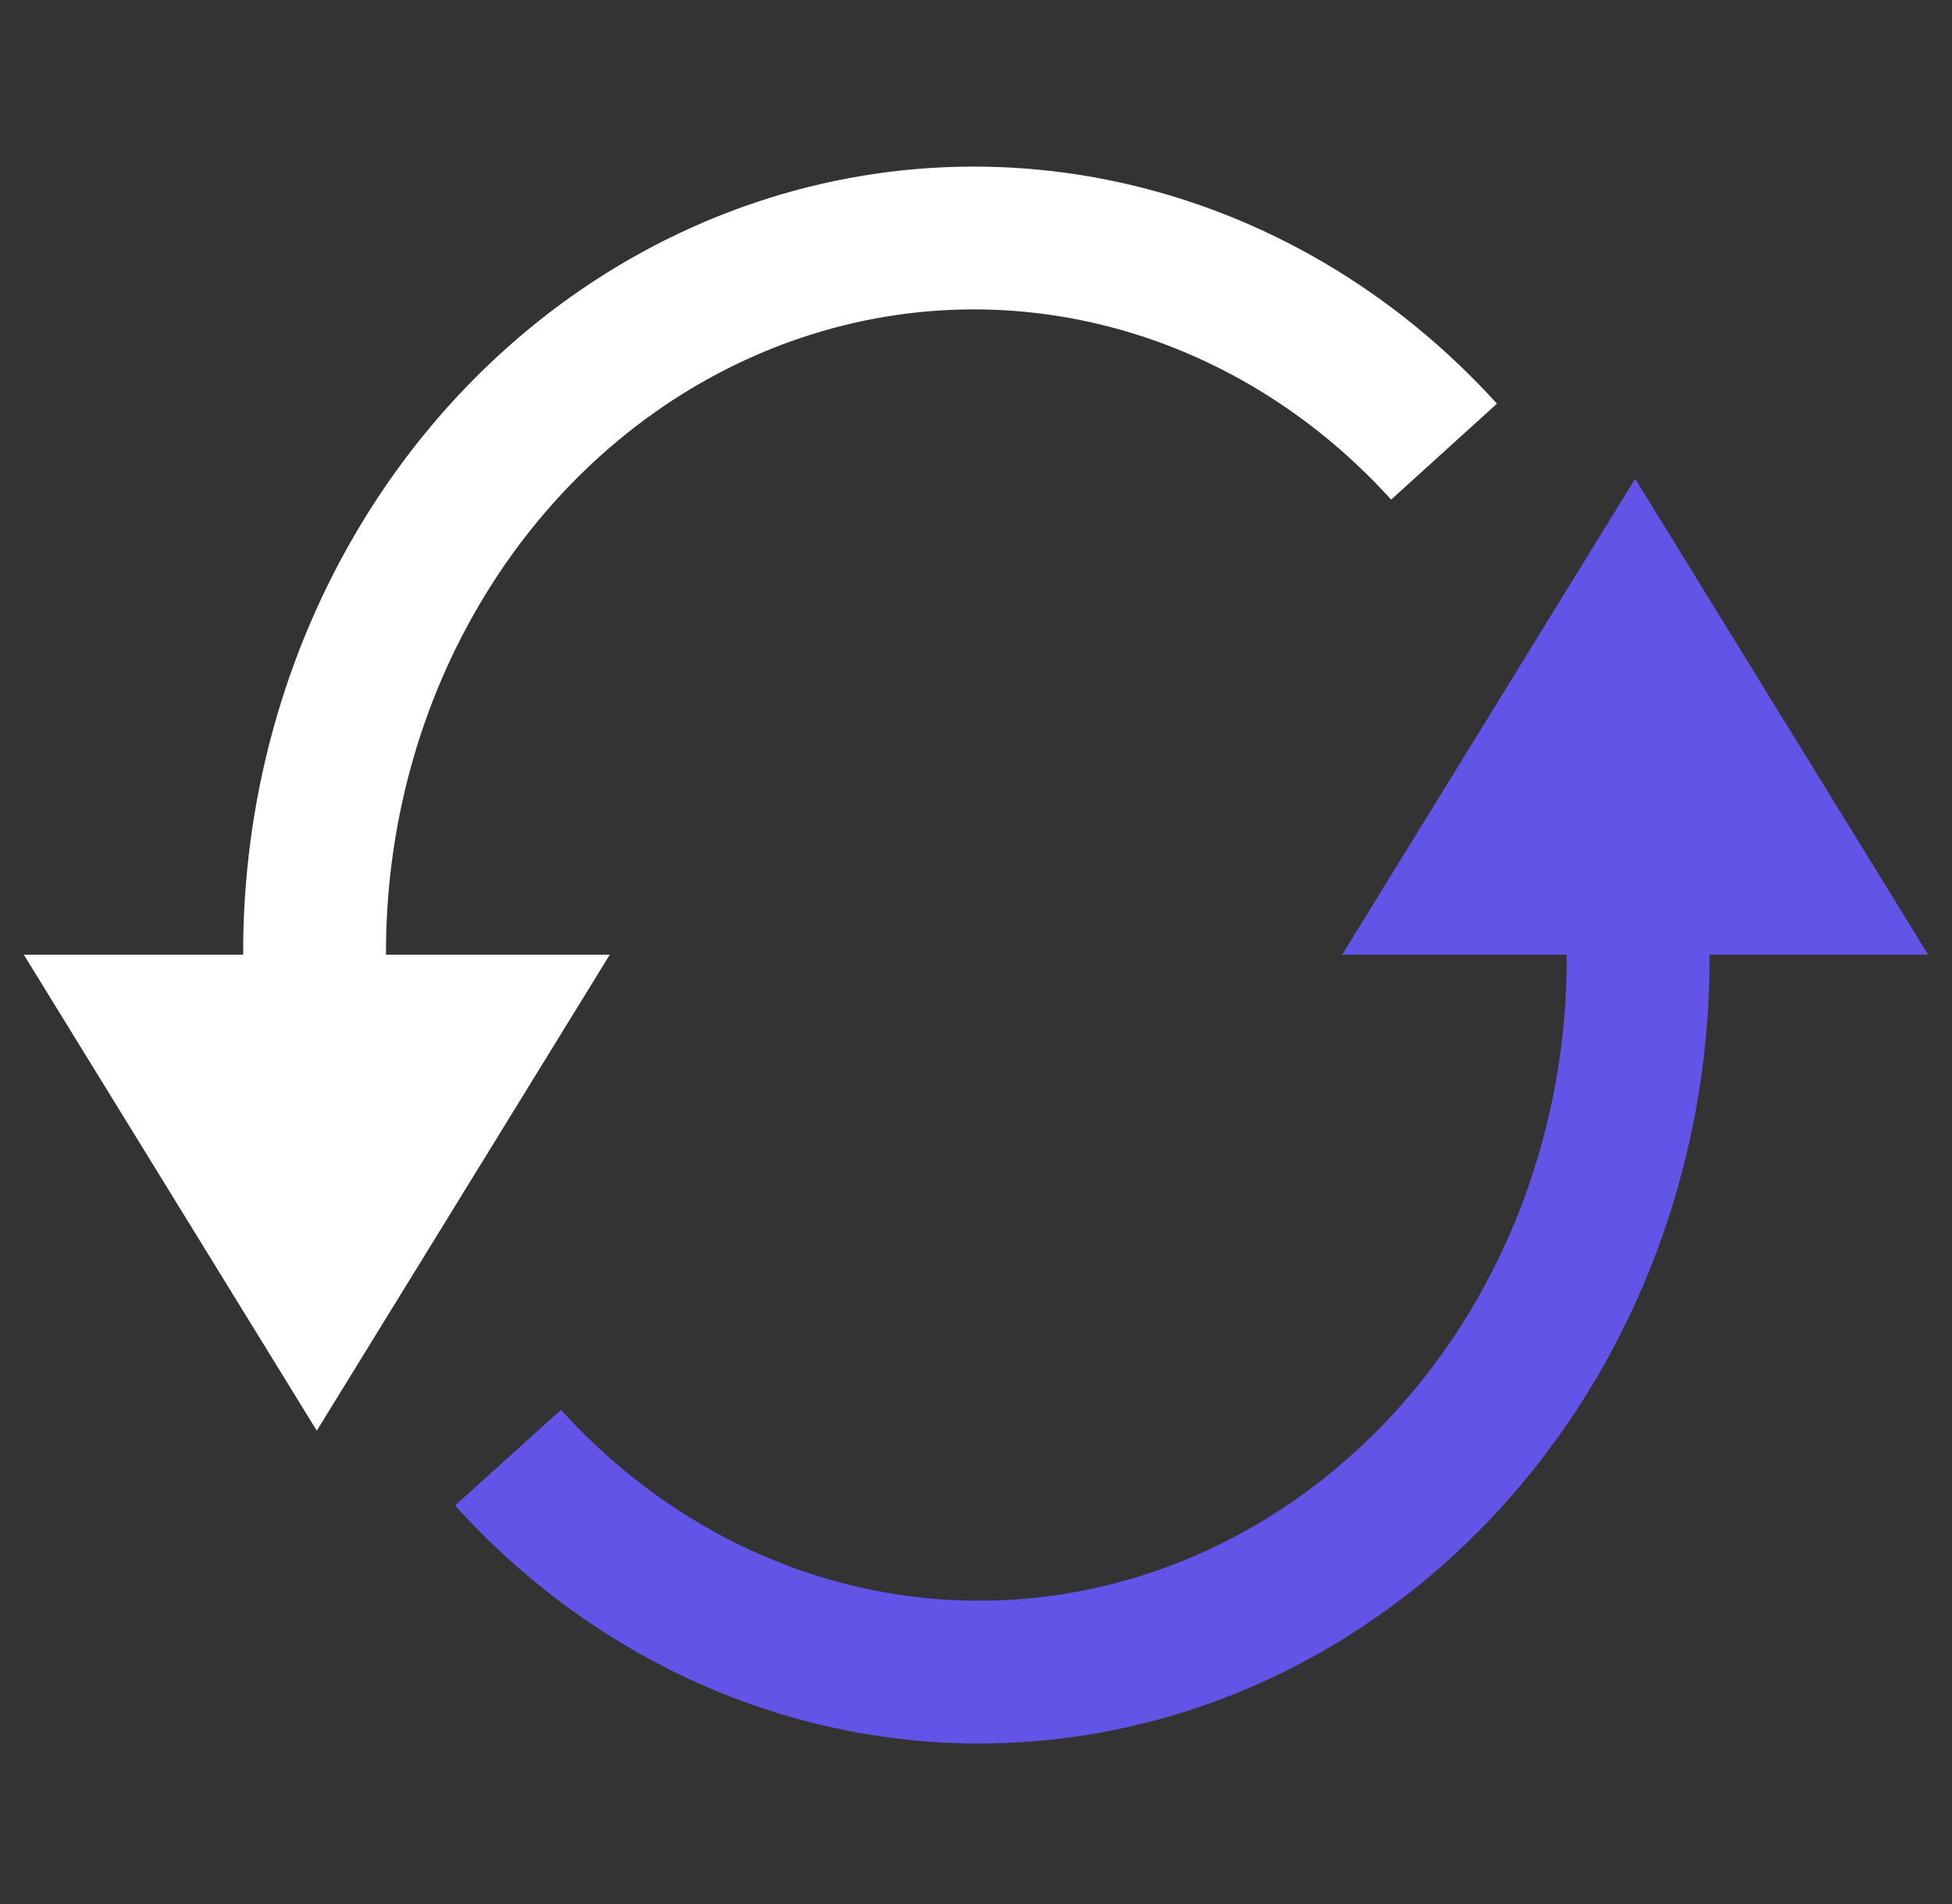
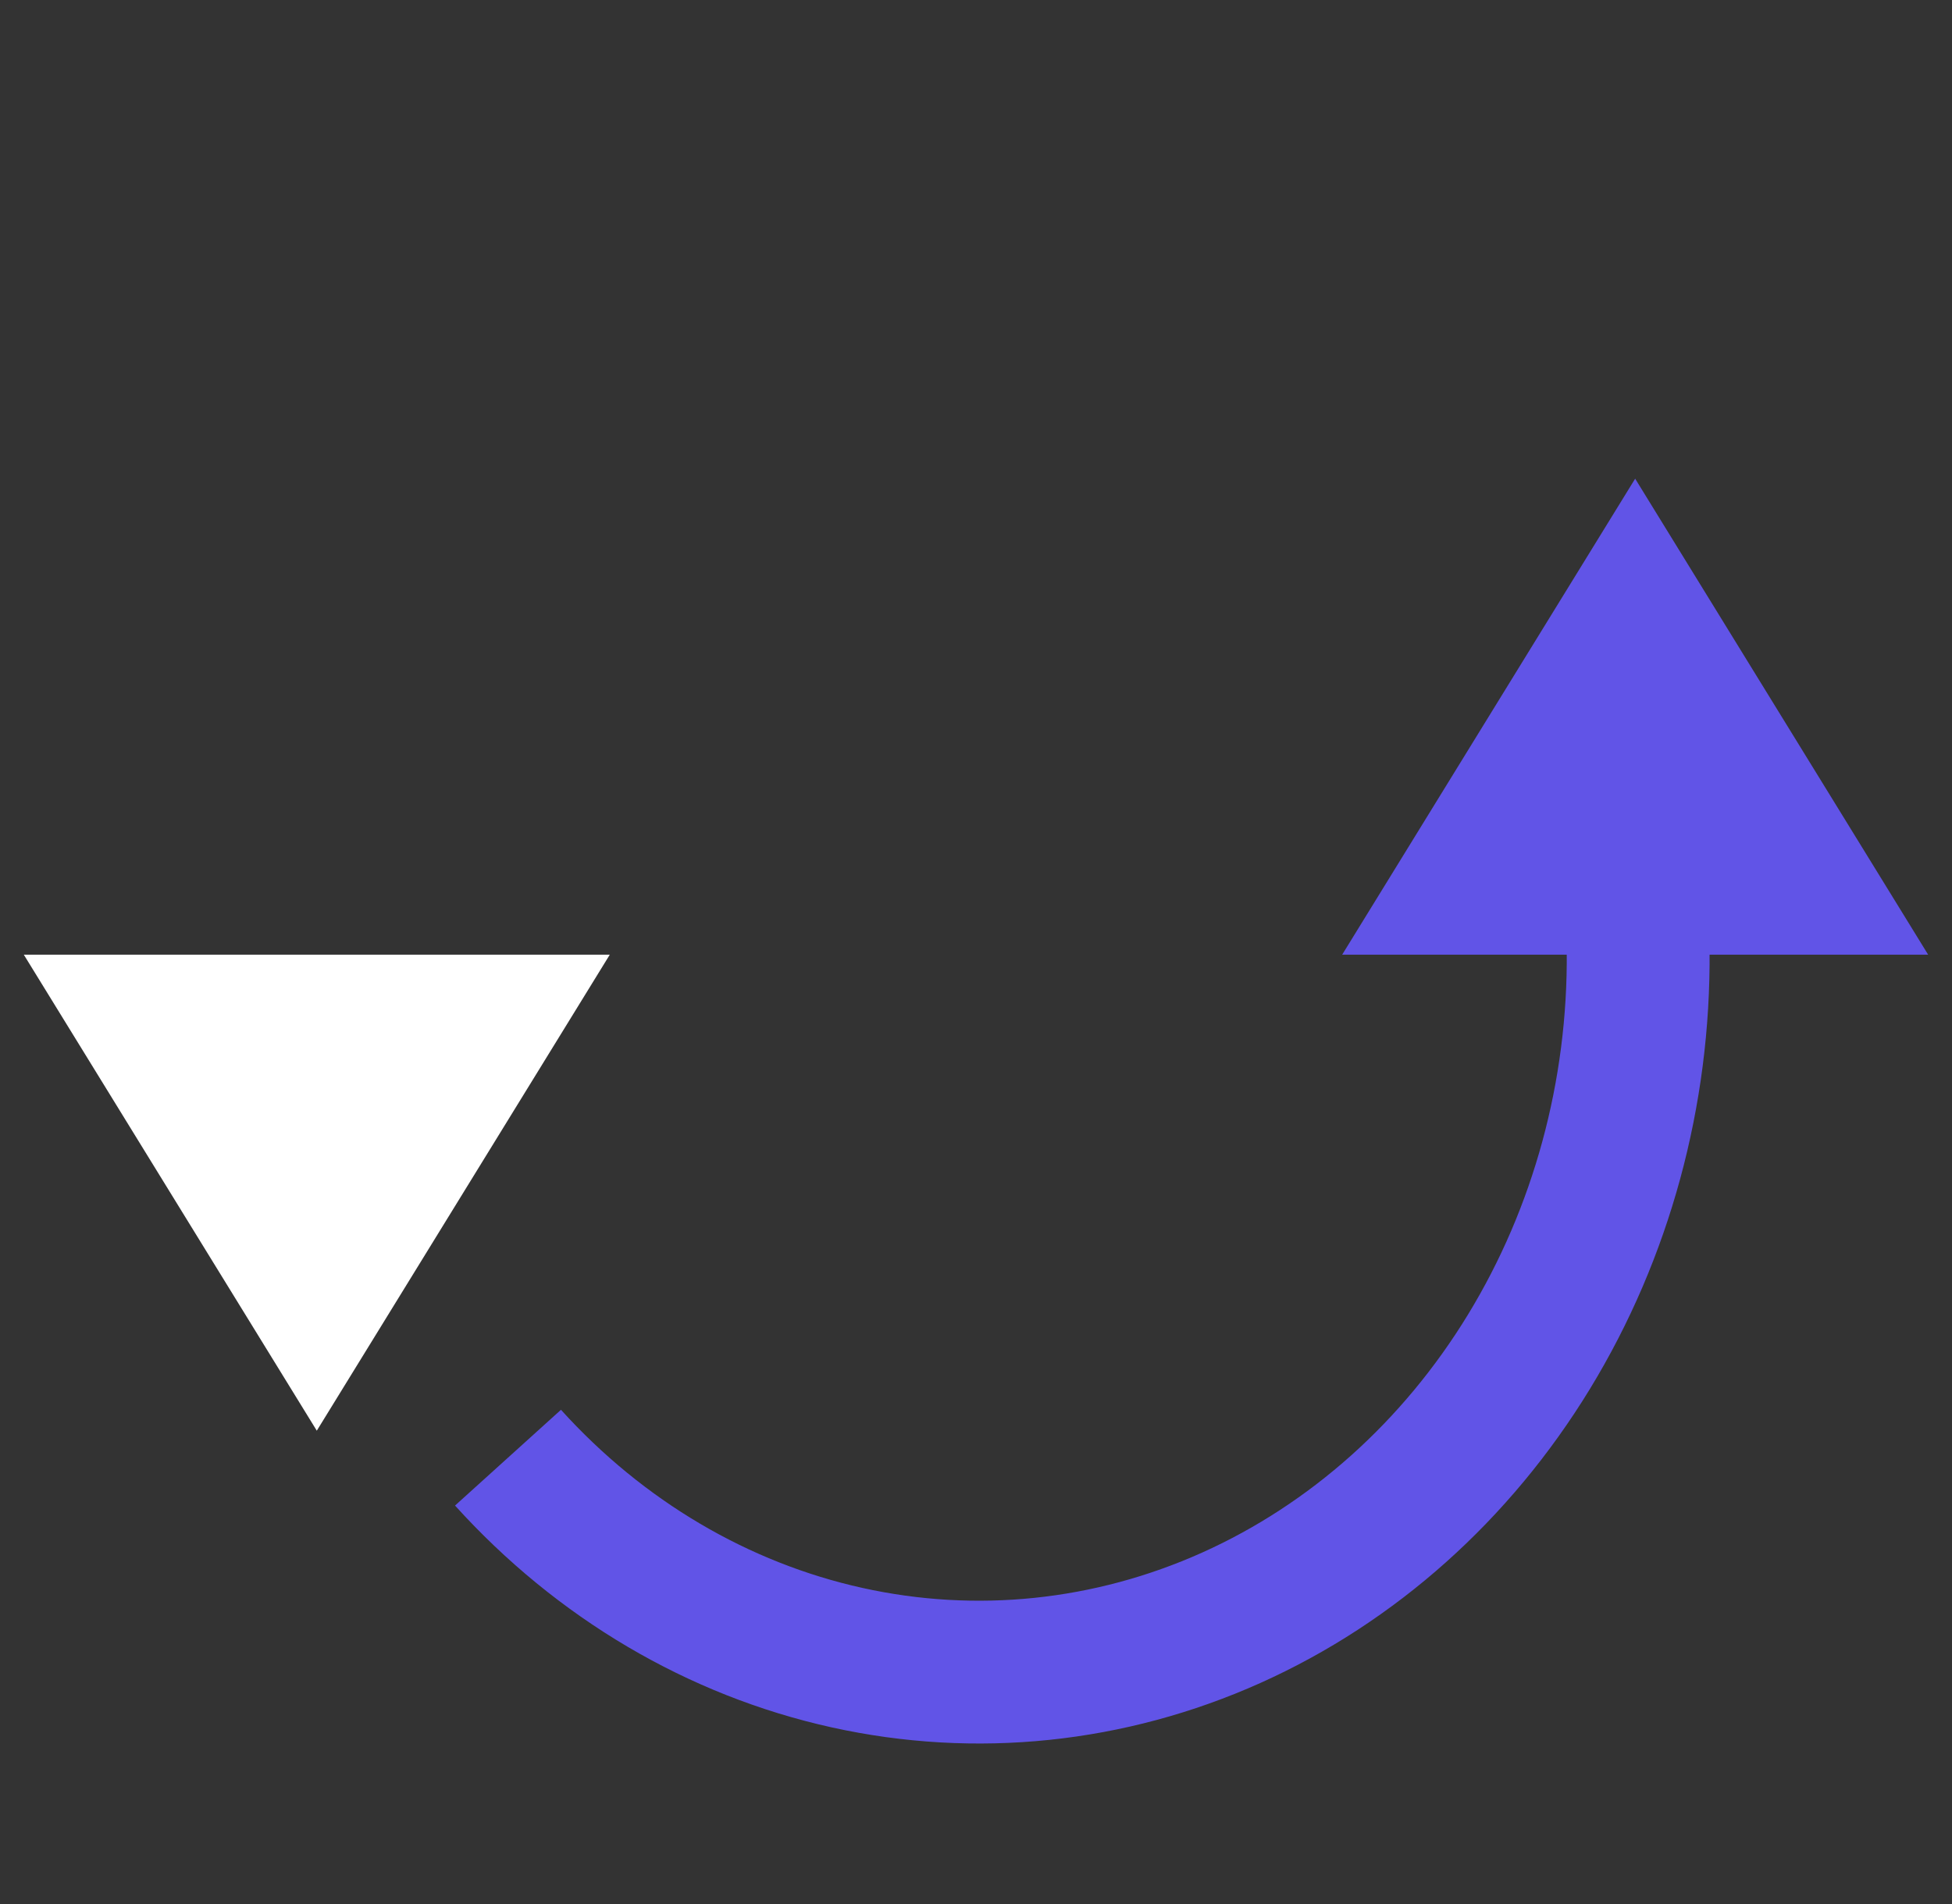
<svg xmlns="http://www.w3.org/2000/svg" width="41" height="40" viewBox="0 0 41 40" fill="none">
  <rect x="0" y="0" width="41" height="40" fill="#333333" stroke="none" />
  <g id="Group 942">
    <g id="Group 717">
      <path id="Vector" d="M40.499 20.056H28.191L34.345 10.056L40.499 20.056Z" fill="#6154E7" />
      <path id="Vector_2" d="M10.67 30.623C12.603 32.761 15.083 34.225 17.79 34.824C20.497 35.424 23.308 35.132 25.861 33.987C28.414 32.841 30.592 30.895 32.115 28.397C33.638 25.9 34.437 22.966 34.408 19.973" stroke="#6154E7" stroke-width="3" stroke-miterlimit="10" />
      <path id="Vector_3" d="M0.5 20.056H12.808L6.654 30.056L0.5 20.056Z" fill="white" />
-       <path id="Vector_4" d="M30.331 9.488C28.397 7.355 25.919 5.897 23.214 5.301C20.51 4.705 17.703 4.998 15.153 6.143C12.603 7.287 10.428 9.231 8.905 11.725C7.382 14.219 6.583 17.148 6.608 20.138" stroke="white" stroke-width="3" stroke-linejoin="round" />
    </g>
  </g>
</svg>